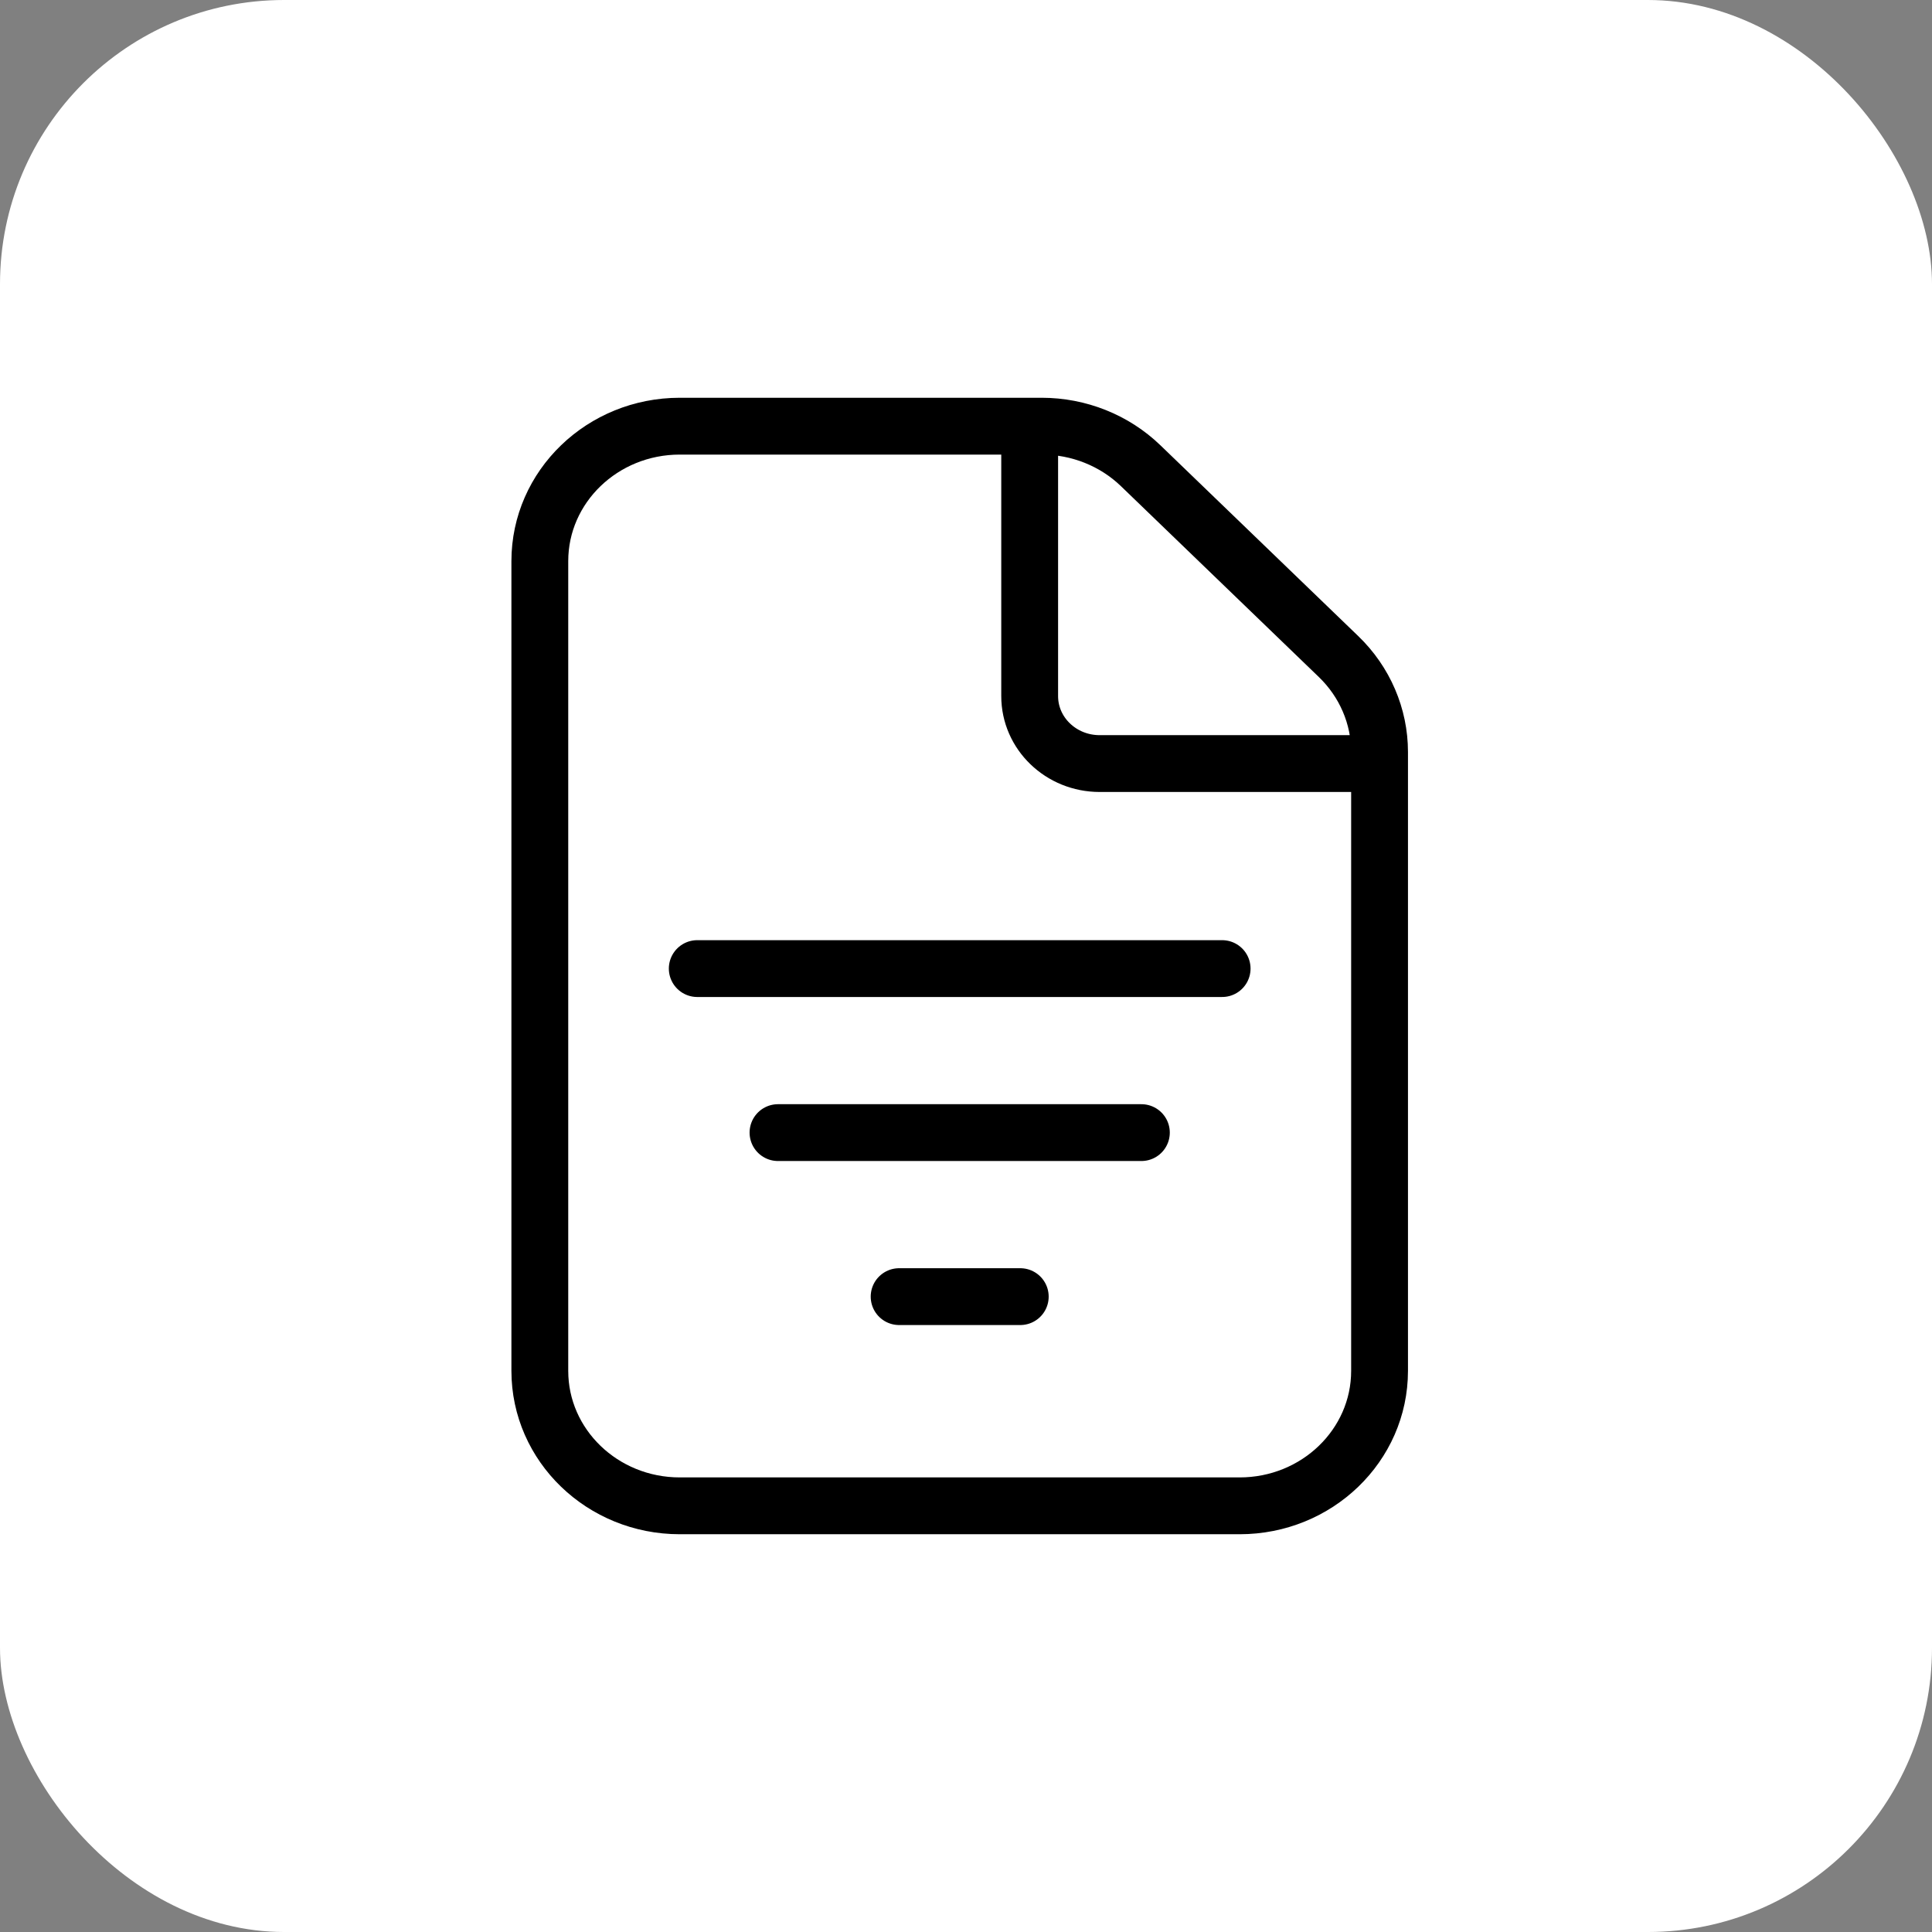
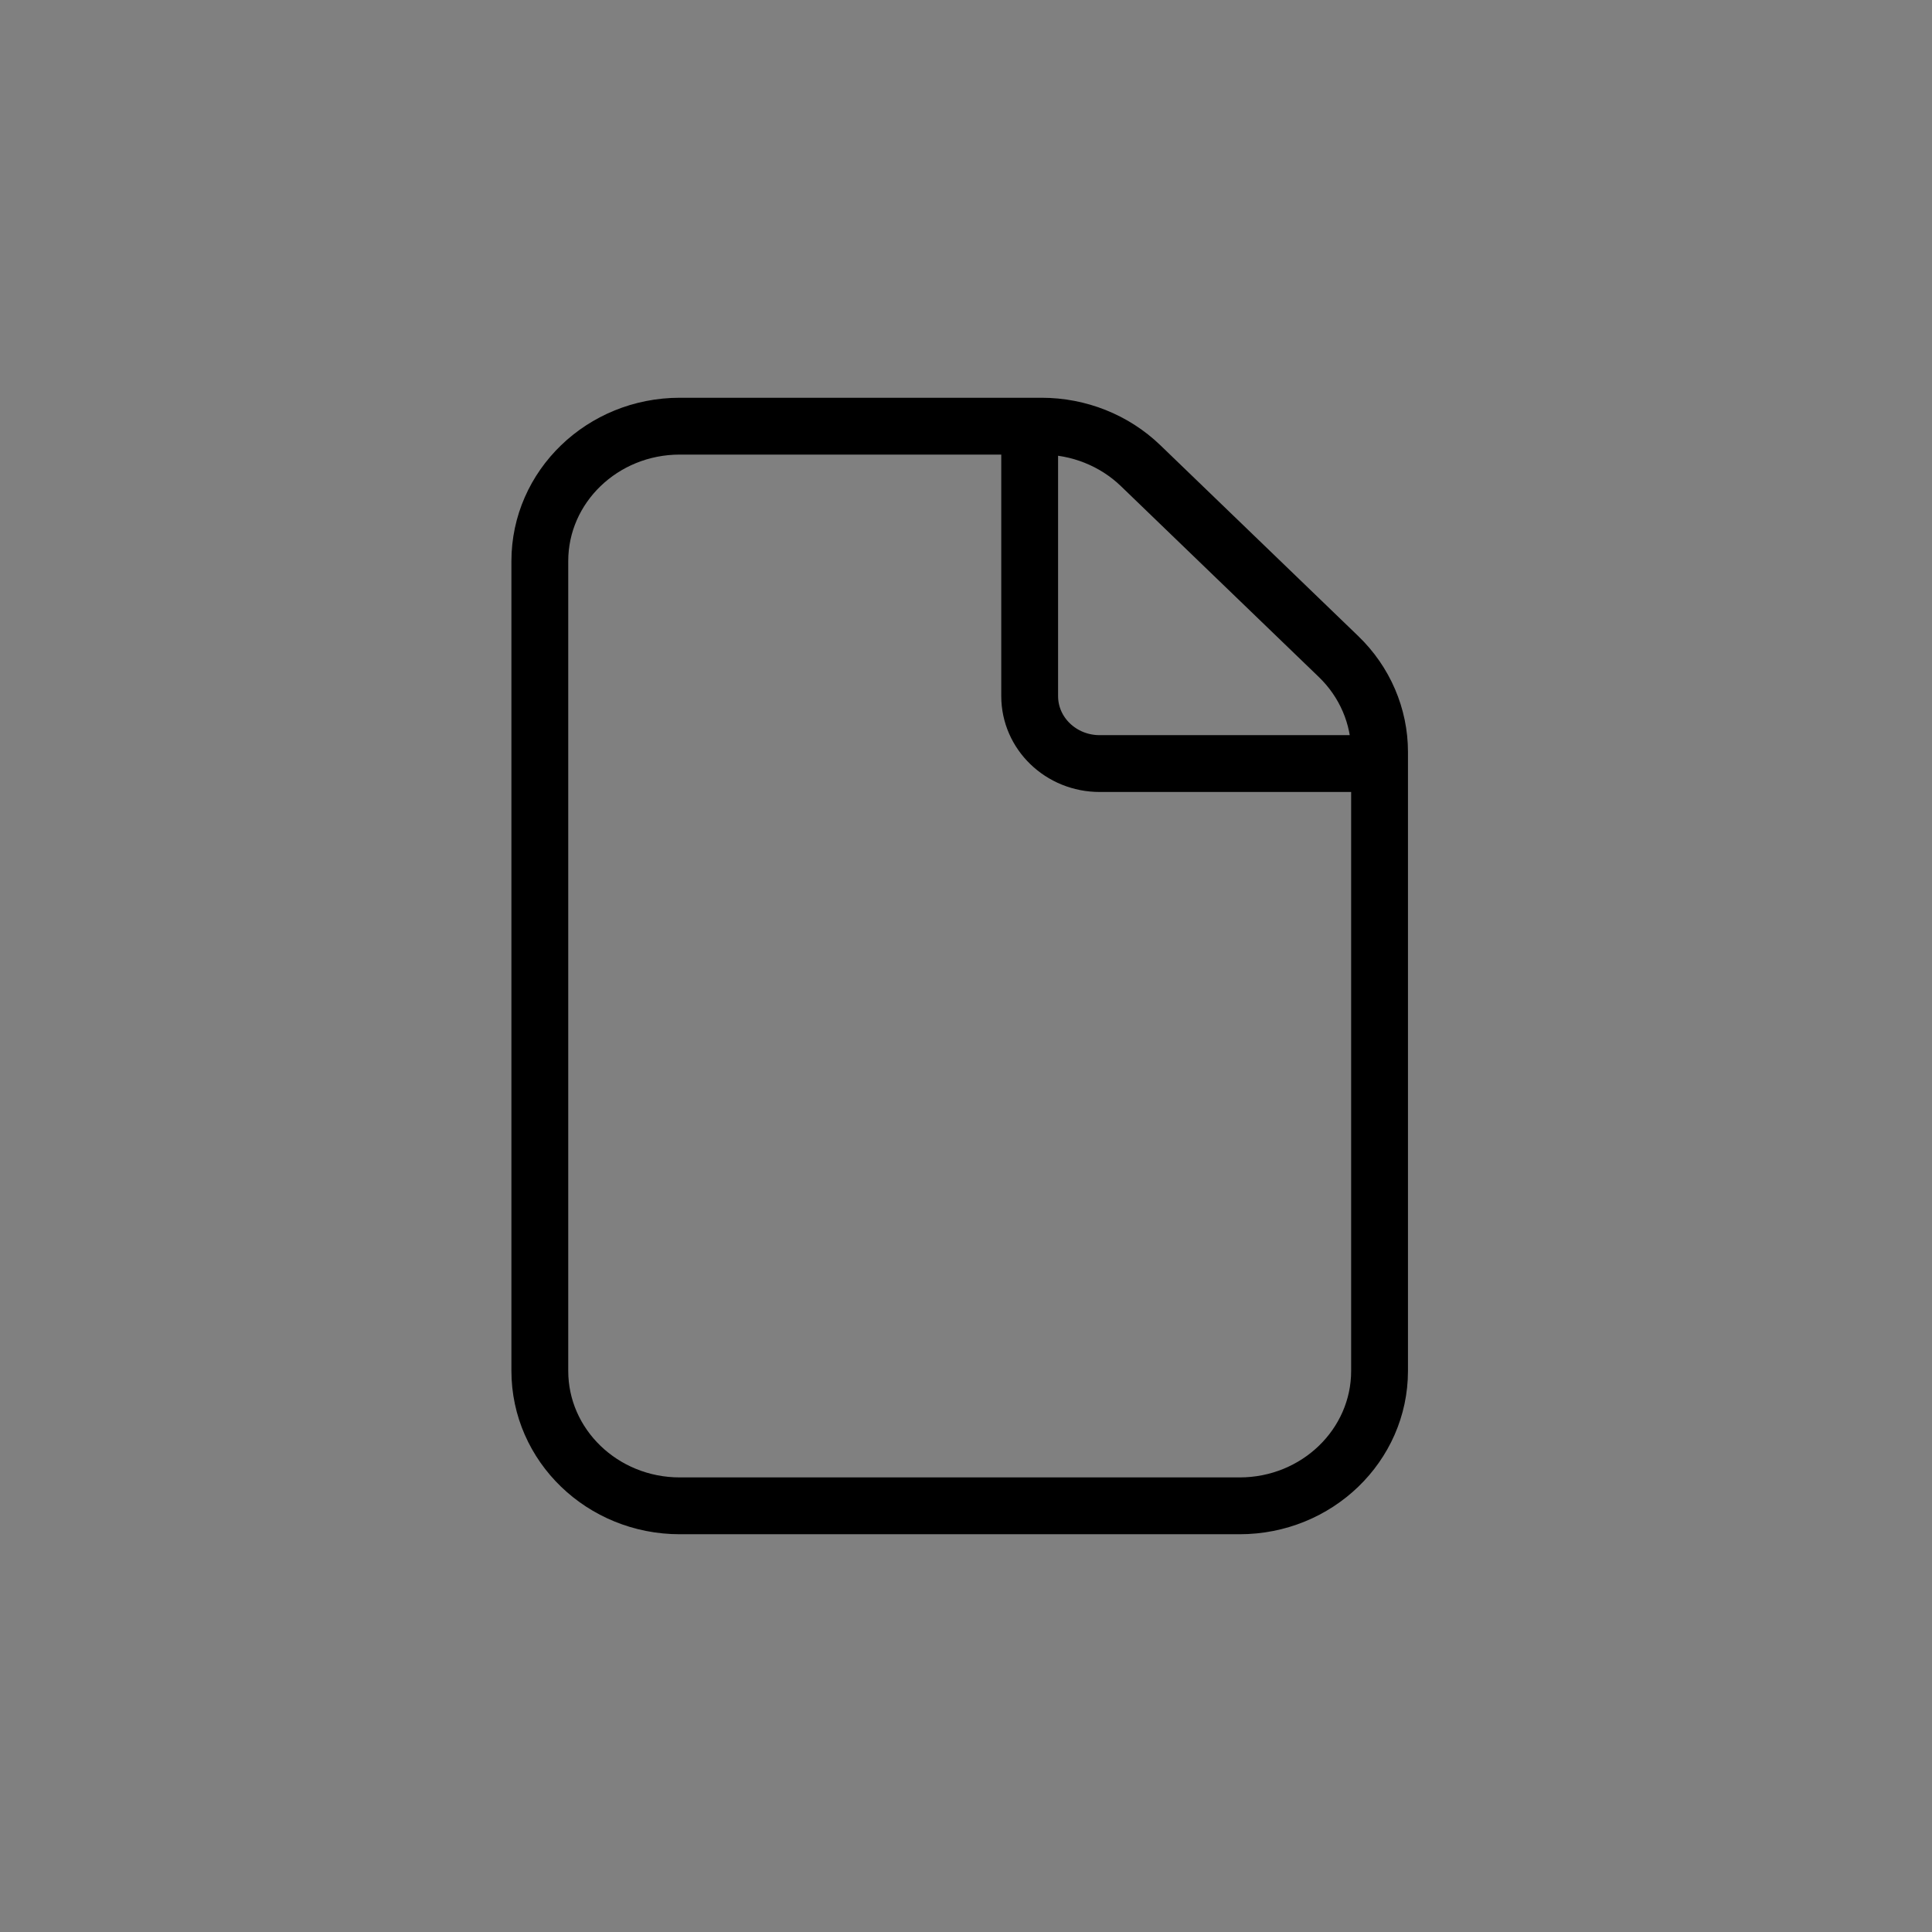
<svg xmlns="http://www.w3.org/2000/svg" width="68" height="68" viewBox="0 0 68 68" fill="none">
  <rect x="0" y="0" width="68" height="68" fill="#808080" stroke="none" />
-   <rect width="68" height="68" rx="10" fill="white" />
  <path d="M36.241 15V24.5C36.241 25.812 37.343 26.875 38.704 26.875H48.556M36.663 15H23.926C21.205 15 19 17.127 19 19.75V48.25C19 50.873 21.205 53 23.926 53H43.63C46.35 53 48.556 50.873 48.556 48.25V26.468C48.556 25.208 48.037 24 47.113 23.109L40.147 16.391C39.223 15.5 37.97 15 36.663 15Z" stroke="black" stroke-width="2" />
-   <path d="M27.383 39.864H40.173M24.541 34.091H43.015M31.646 45.637H35.91" stroke="black" stroke-width="2" stroke-linecap="round" stroke-linejoin="round" />
</svg>